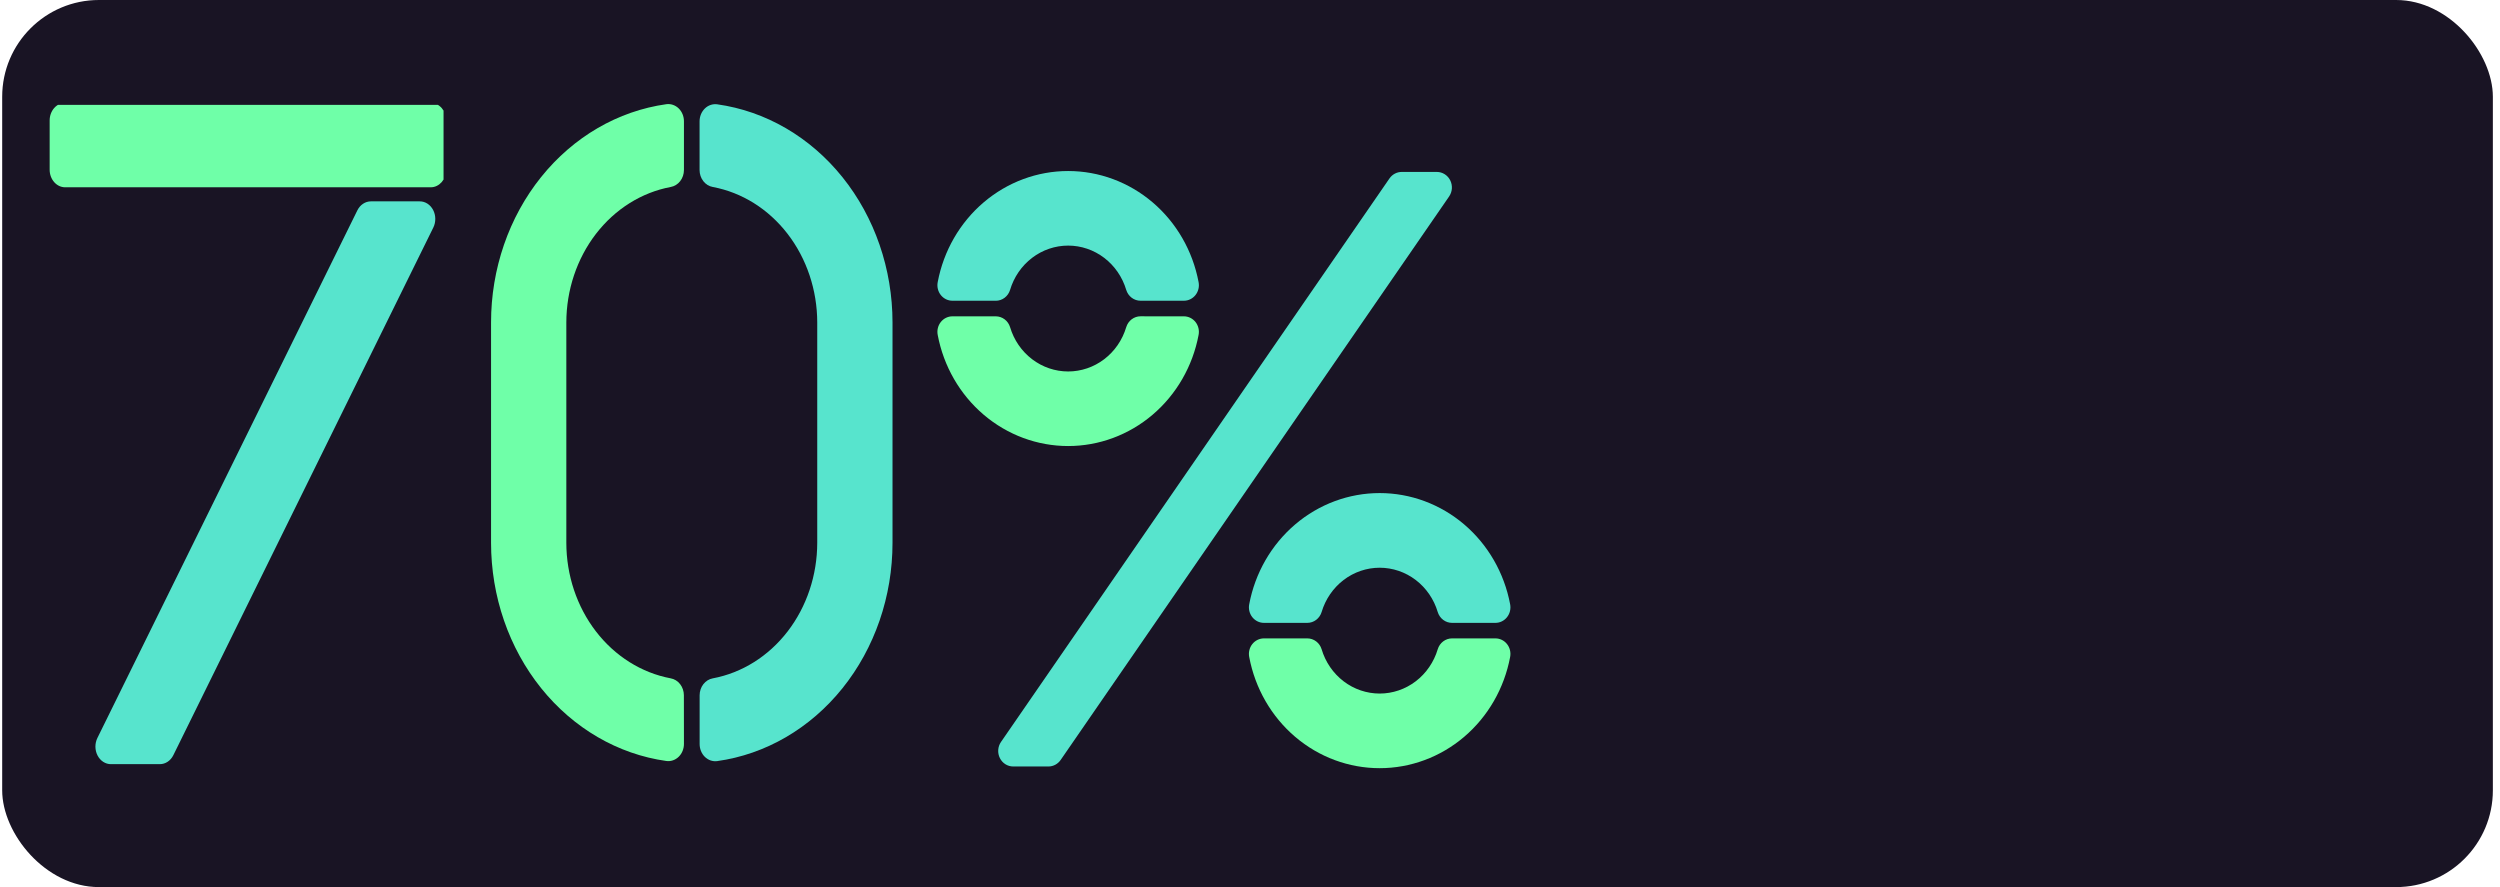
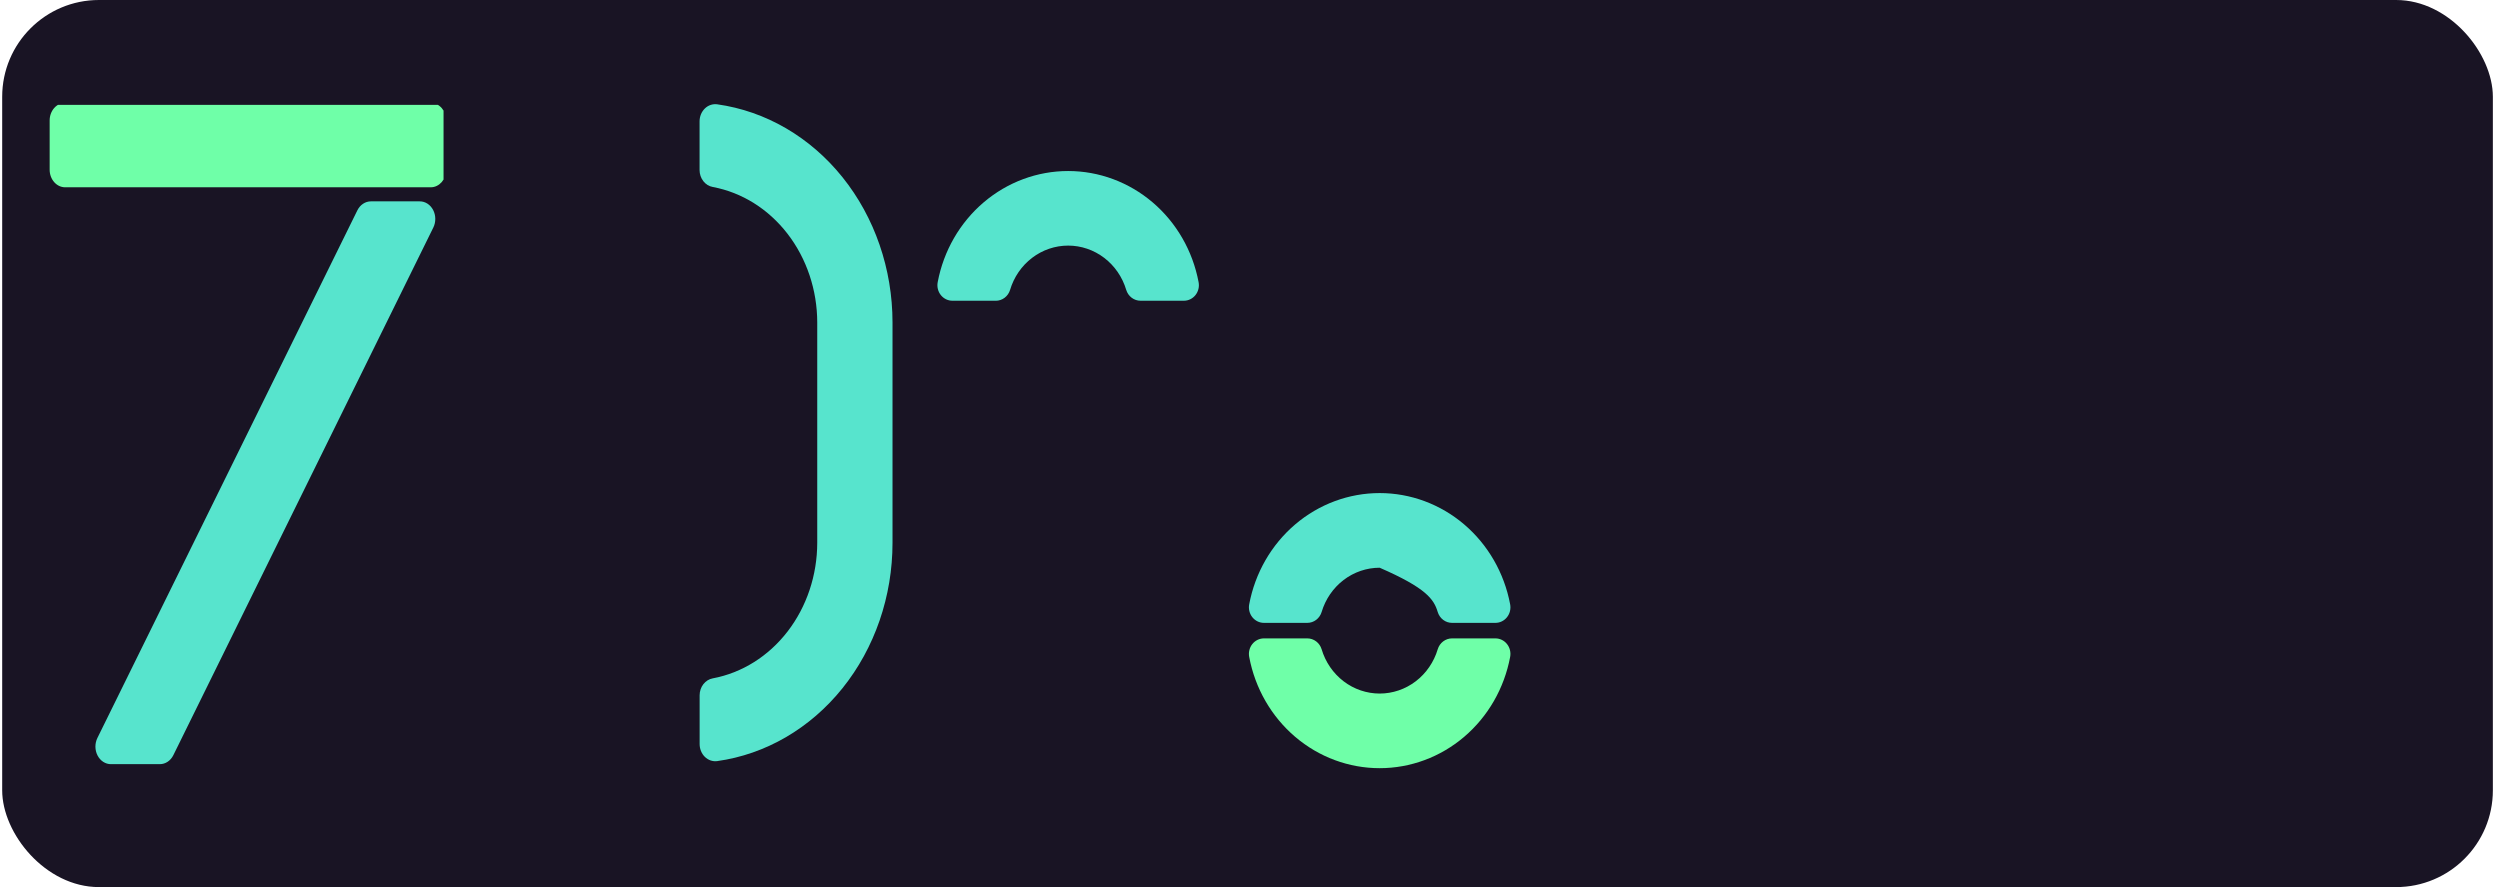
<svg xmlns="http://www.w3.org/2000/svg" width="310" height="110" viewBox="0 0 310 110" fill="none">
  <rect x="0.271" width="308.844" height="110" rx="12" fill="#191424" />
-   <path d="M178.175 21.32H173.811C173.514 21.32 173.221 21.393 172.956 21.534C172.692 21.674 172.464 21.878 172.292 22.129L124.122 92.003C123.923 92.291 123.806 92.629 123.781 92.982C123.757 93.334 123.827 93.687 123.983 94.001C124.14 94.315 124.377 94.579 124.668 94.763C124.96 94.947 125.295 95.044 125.637 95.044H130.001C130.298 95.045 130.591 94.972 130.855 94.831C131.12 94.69 131.348 94.486 131.52 94.236L179.69 24.362C179.888 24.074 180.006 23.735 180.031 23.383C180.055 23.03 179.985 22.678 179.829 22.364C179.672 22.05 179.435 21.786 179.143 21.602C178.852 21.418 178.516 21.32 178.175 21.32Z" fill="#57E4CD" />
-   <path d="M141.42 39.221C141.025 39.222 140.641 39.354 140.323 39.596C140.005 39.838 139.77 40.179 139.652 40.568C139.177 42.159 138.221 43.551 136.925 44.54C135.629 45.529 134.061 46.062 132.451 46.062C130.84 46.062 129.272 45.529 127.976 44.54C126.68 43.551 125.724 42.159 125.249 40.568C125.13 40.179 124.895 39.84 124.577 39.598C124.259 39.357 123.875 39.226 123.481 39.225H118.104C117.828 39.224 117.555 39.287 117.305 39.409C117.055 39.531 116.834 39.709 116.659 39.93C116.484 40.152 116.359 40.41 116.293 40.688C116.226 40.965 116.221 41.254 116.276 41.534C117.008 45.414 119.022 48.909 121.973 51.422C124.924 53.935 128.628 55.309 132.451 55.309C136.273 55.309 139.977 53.935 142.928 51.422C145.879 48.909 147.893 45.414 148.625 41.534C148.68 41.254 148.675 40.965 148.608 40.688C148.542 40.41 148.417 40.152 148.242 39.93C148.067 39.709 147.846 39.531 147.596 39.409C147.346 39.287 147.073 39.224 146.797 39.225L141.42 39.221Z" fill="#6FFFA8" />
  <path d="M123.481 37.295C123.876 37.294 124.26 37.162 124.578 36.92C124.896 36.678 125.131 36.337 125.249 35.948C125.724 34.357 126.68 32.965 127.976 31.976C129.272 30.987 130.84 30.454 132.451 30.454C134.061 30.454 135.629 30.987 136.925 31.976C138.221 32.965 139.177 34.357 139.652 35.948C139.771 36.337 140.006 36.676 140.324 36.918C140.642 37.159 141.026 37.29 141.42 37.291H146.797C147.073 37.292 147.346 37.229 147.596 37.107C147.846 36.985 148.067 36.807 148.242 36.586C148.417 36.364 148.542 36.106 148.608 35.828C148.675 35.551 148.68 35.262 148.625 34.982C147.893 31.102 145.879 27.607 142.928 25.094C139.977 22.581 136.273 21.207 132.451 21.207C128.628 21.207 124.924 22.581 121.973 25.094C119.022 27.607 117.008 31.102 116.276 34.982C116.221 35.262 116.226 35.551 116.293 35.828C116.359 36.106 116.484 36.364 116.659 36.586C116.834 36.807 117.055 36.985 117.305 37.107C117.555 37.229 117.828 37.292 118.104 37.291L123.481 37.295Z" fill="#57E4CD" />
-   <path d="M162.108 77.235C162.502 77.235 162.887 77.105 163.205 76.864C163.524 76.623 163.76 76.284 163.88 75.895C164.354 74.303 165.309 72.911 166.604 71.921C167.9 70.932 169.469 70.398 171.079 70.398C172.69 70.398 174.258 70.932 175.554 71.921C176.85 72.911 177.805 74.303 178.279 75.895C178.399 76.284 178.635 76.623 178.953 76.864C179.272 77.105 179.656 77.235 180.051 77.235H185.424C185.701 77.236 185.974 77.174 186.225 77.052C186.475 76.93 186.696 76.752 186.871 76.531C187.047 76.309 187.172 76.05 187.239 75.773C187.305 75.495 187.311 75.205 187.256 74.925C186.525 71.044 184.512 67.546 181.561 65.031C178.609 62.516 174.904 61.141 171.079 61.141C167.255 61.141 163.549 62.516 160.598 65.031C157.647 67.546 155.633 71.044 154.903 74.925C154.848 75.205 154.853 75.494 154.92 75.772C154.986 76.049 155.111 76.308 155.286 76.529C155.461 76.75 155.682 76.928 155.932 77.05C156.182 77.173 156.455 77.236 156.731 77.235H162.108Z" fill="#57E4CD" />
+   <path d="M162.108 77.235C162.502 77.235 162.887 77.105 163.205 76.864C163.524 76.623 163.76 76.284 163.88 75.895C164.354 74.303 165.309 72.911 166.604 71.921C167.9 70.932 169.469 70.398 171.079 70.398C176.85 72.911 177.805 74.303 178.279 75.895C178.399 76.284 178.635 76.623 178.953 76.864C179.272 77.105 179.656 77.235 180.051 77.235H185.424C185.701 77.236 185.974 77.174 186.225 77.052C186.475 76.93 186.696 76.752 186.871 76.531C187.047 76.309 187.172 76.05 187.239 75.773C187.305 75.495 187.311 75.205 187.256 74.925C186.525 71.044 184.512 67.546 181.561 65.031C178.609 62.516 174.904 61.141 171.079 61.141C167.255 61.141 163.549 62.516 160.598 65.031C157.647 67.546 155.633 71.044 154.903 74.925C154.848 75.205 154.853 75.494 154.92 75.772C154.986 76.049 155.111 76.308 155.286 76.529C155.461 76.75 155.682 76.928 155.932 77.05C156.182 77.173 156.455 77.236 156.731 77.235H162.108Z" fill="#57E4CD" />
  <path d="M180.051 79.16C179.656 79.161 179.271 79.291 178.953 79.533C178.634 79.774 178.398 80.114 178.279 80.504C177.805 82.096 176.85 83.488 175.554 84.478C174.258 85.467 172.69 86.001 171.079 86.001C169.469 86.001 167.9 85.467 166.604 84.478C165.309 83.488 164.354 82.096 163.88 80.504C163.761 80.114 163.525 79.774 163.206 79.533C162.887 79.291 162.503 79.161 162.108 79.16H156.731C156.455 79.159 156.182 79.223 155.932 79.345C155.682 79.467 155.461 79.645 155.286 79.866C155.111 80.087 154.986 80.346 154.92 80.623C154.853 80.901 154.848 81.19 154.903 81.47C155.633 85.352 157.647 88.849 160.598 91.364C163.549 93.879 167.255 95.254 171.079 95.254C174.904 95.254 178.609 93.879 181.561 91.364C184.512 88.849 186.525 85.352 187.256 81.47C187.311 81.19 187.305 80.9 187.239 80.622C187.172 80.345 187.047 80.086 186.871 79.865C186.696 79.643 186.475 79.465 186.225 79.343C185.974 79.222 185.701 79.159 185.424 79.16H180.051Z" fill="#6FFFA8" />
  <g clip-path="url(#clip0_161_730)">
    <path d="M53.41 12.756H8.078C7.017 12.756 6.157 13.732 6.157 14.937V21.043C6.157 22.248 7.017 23.224 8.078 23.224H53.41C54.471 23.224 55.331 22.248 55.331 21.043V14.937C55.331 13.732 54.471 12.756 53.41 12.756Z" fill="#6FFFA8" />
    <path d="M13.755 94.756H19.821C20.163 94.756 20.498 94.652 20.792 94.456C21.087 94.26 21.33 93.978 21.496 93.64L53.732 28.214C53.896 27.882 53.98 27.507 53.976 27.126C53.973 26.746 53.882 26.373 53.712 26.045C53.542 25.717 53.3 25.445 53.009 25.256C52.718 25.067 52.389 24.968 52.053 24.969H45.987C45.646 24.969 45.311 25.073 45.016 25.269C44.722 25.465 44.479 25.747 44.312 26.085L12.076 91.511C11.913 91.843 11.829 92.218 11.832 92.599C11.836 92.979 11.927 93.352 12.097 93.68C12.266 94.008 12.509 94.28 12.8 94.469C13.091 94.658 13.42 94.757 13.755 94.756V94.756Z" fill="#57E4CD" />
  </g>
  <g clip-path="url(#clip1_161_730)">
-     <path d="M84.801 86.214C84.801 85.708 84.635 85.218 84.335 84.833C84.035 84.448 83.62 84.193 83.164 84.113C79.546 83.431 76.264 81.371 73.897 78.296C71.53 75.222 70.229 71.329 70.225 67.307V39.99C70.23 35.966 71.531 32.073 73.9 28.998C76.269 25.923 79.552 23.864 83.172 23.184C83.628 23.104 84.043 22.848 84.343 22.463C84.643 22.078 84.808 21.589 84.809 21.082V15.051C84.811 14.748 84.754 14.448 84.642 14.171C84.53 13.894 84.365 13.646 84.158 13.444C83.952 13.243 83.708 13.092 83.444 13.001C83.18 12.911 82.902 12.883 82.627 12.92C76.619 13.761 71.097 16.974 67.096 21.958C63.094 26.941 60.888 33.352 60.891 39.99V67.307C60.891 73.942 63.098 80.35 67.1 85.331C71.101 90.311 76.621 93.522 82.627 94.363C82.902 94.4 83.18 94.373 83.444 94.282C83.708 94.192 83.952 94.041 84.158 93.839C84.365 93.637 84.53 93.39 84.642 93.113C84.754 92.835 84.811 92.535 84.809 92.232L84.801 86.214Z" fill="#6FFFA8" />
    <path d="M86.746 15.053V21.084C86.747 21.59 86.912 22.08 87.212 22.465C87.512 22.85 87.927 23.105 88.383 23.185C92.004 23.863 95.29 25.922 97.66 28.997C100.03 32.072 101.333 35.966 101.338 39.991V67.308C101.333 71.332 100.032 75.225 97.663 78.3C95.294 81.375 92.01 83.434 88.391 84.114C87.935 84.194 87.52 84.449 87.22 84.834C86.92 85.219 86.754 85.709 86.754 86.215V92.246C86.752 92.549 86.809 92.849 86.921 93.126C87.033 93.402 87.197 93.65 87.403 93.852C87.609 94.053 87.852 94.204 88.116 94.295C88.379 94.386 88.658 94.414 88.932 94.377C94.941 93.537 100.464 90.325 104.466 85.341C108.468 80.358 110.675 73.947 110.672 67.308V39.991C110.672 33.355 108.464 26.946 104.462 21.966C100.46 16.985 94.939 13.774 88.932 12.934C88.658 12.897 88.38 12.924 88.116 13.013C87.853 13.102 87.609 13.252 87.403 13.453C87.196 13.653 87.03 13.899 86.917 14.175C86.804 14.451 86.746 14.75 86.746 15.053V15.053Z" fill="#57E4CD" />
  </g>
  <defs>
    <clipPath id="clip0_161_730">
      <rect width="49" height="83" fill="white" transform="translate(6 13)" />
    </clipPath>
    <clipPath id="clip1_161_730">
      <rect width="50" height="81.702" fill="white" transform="translate(61 13)" />
    </clipPath>
  </defs>
</svg>